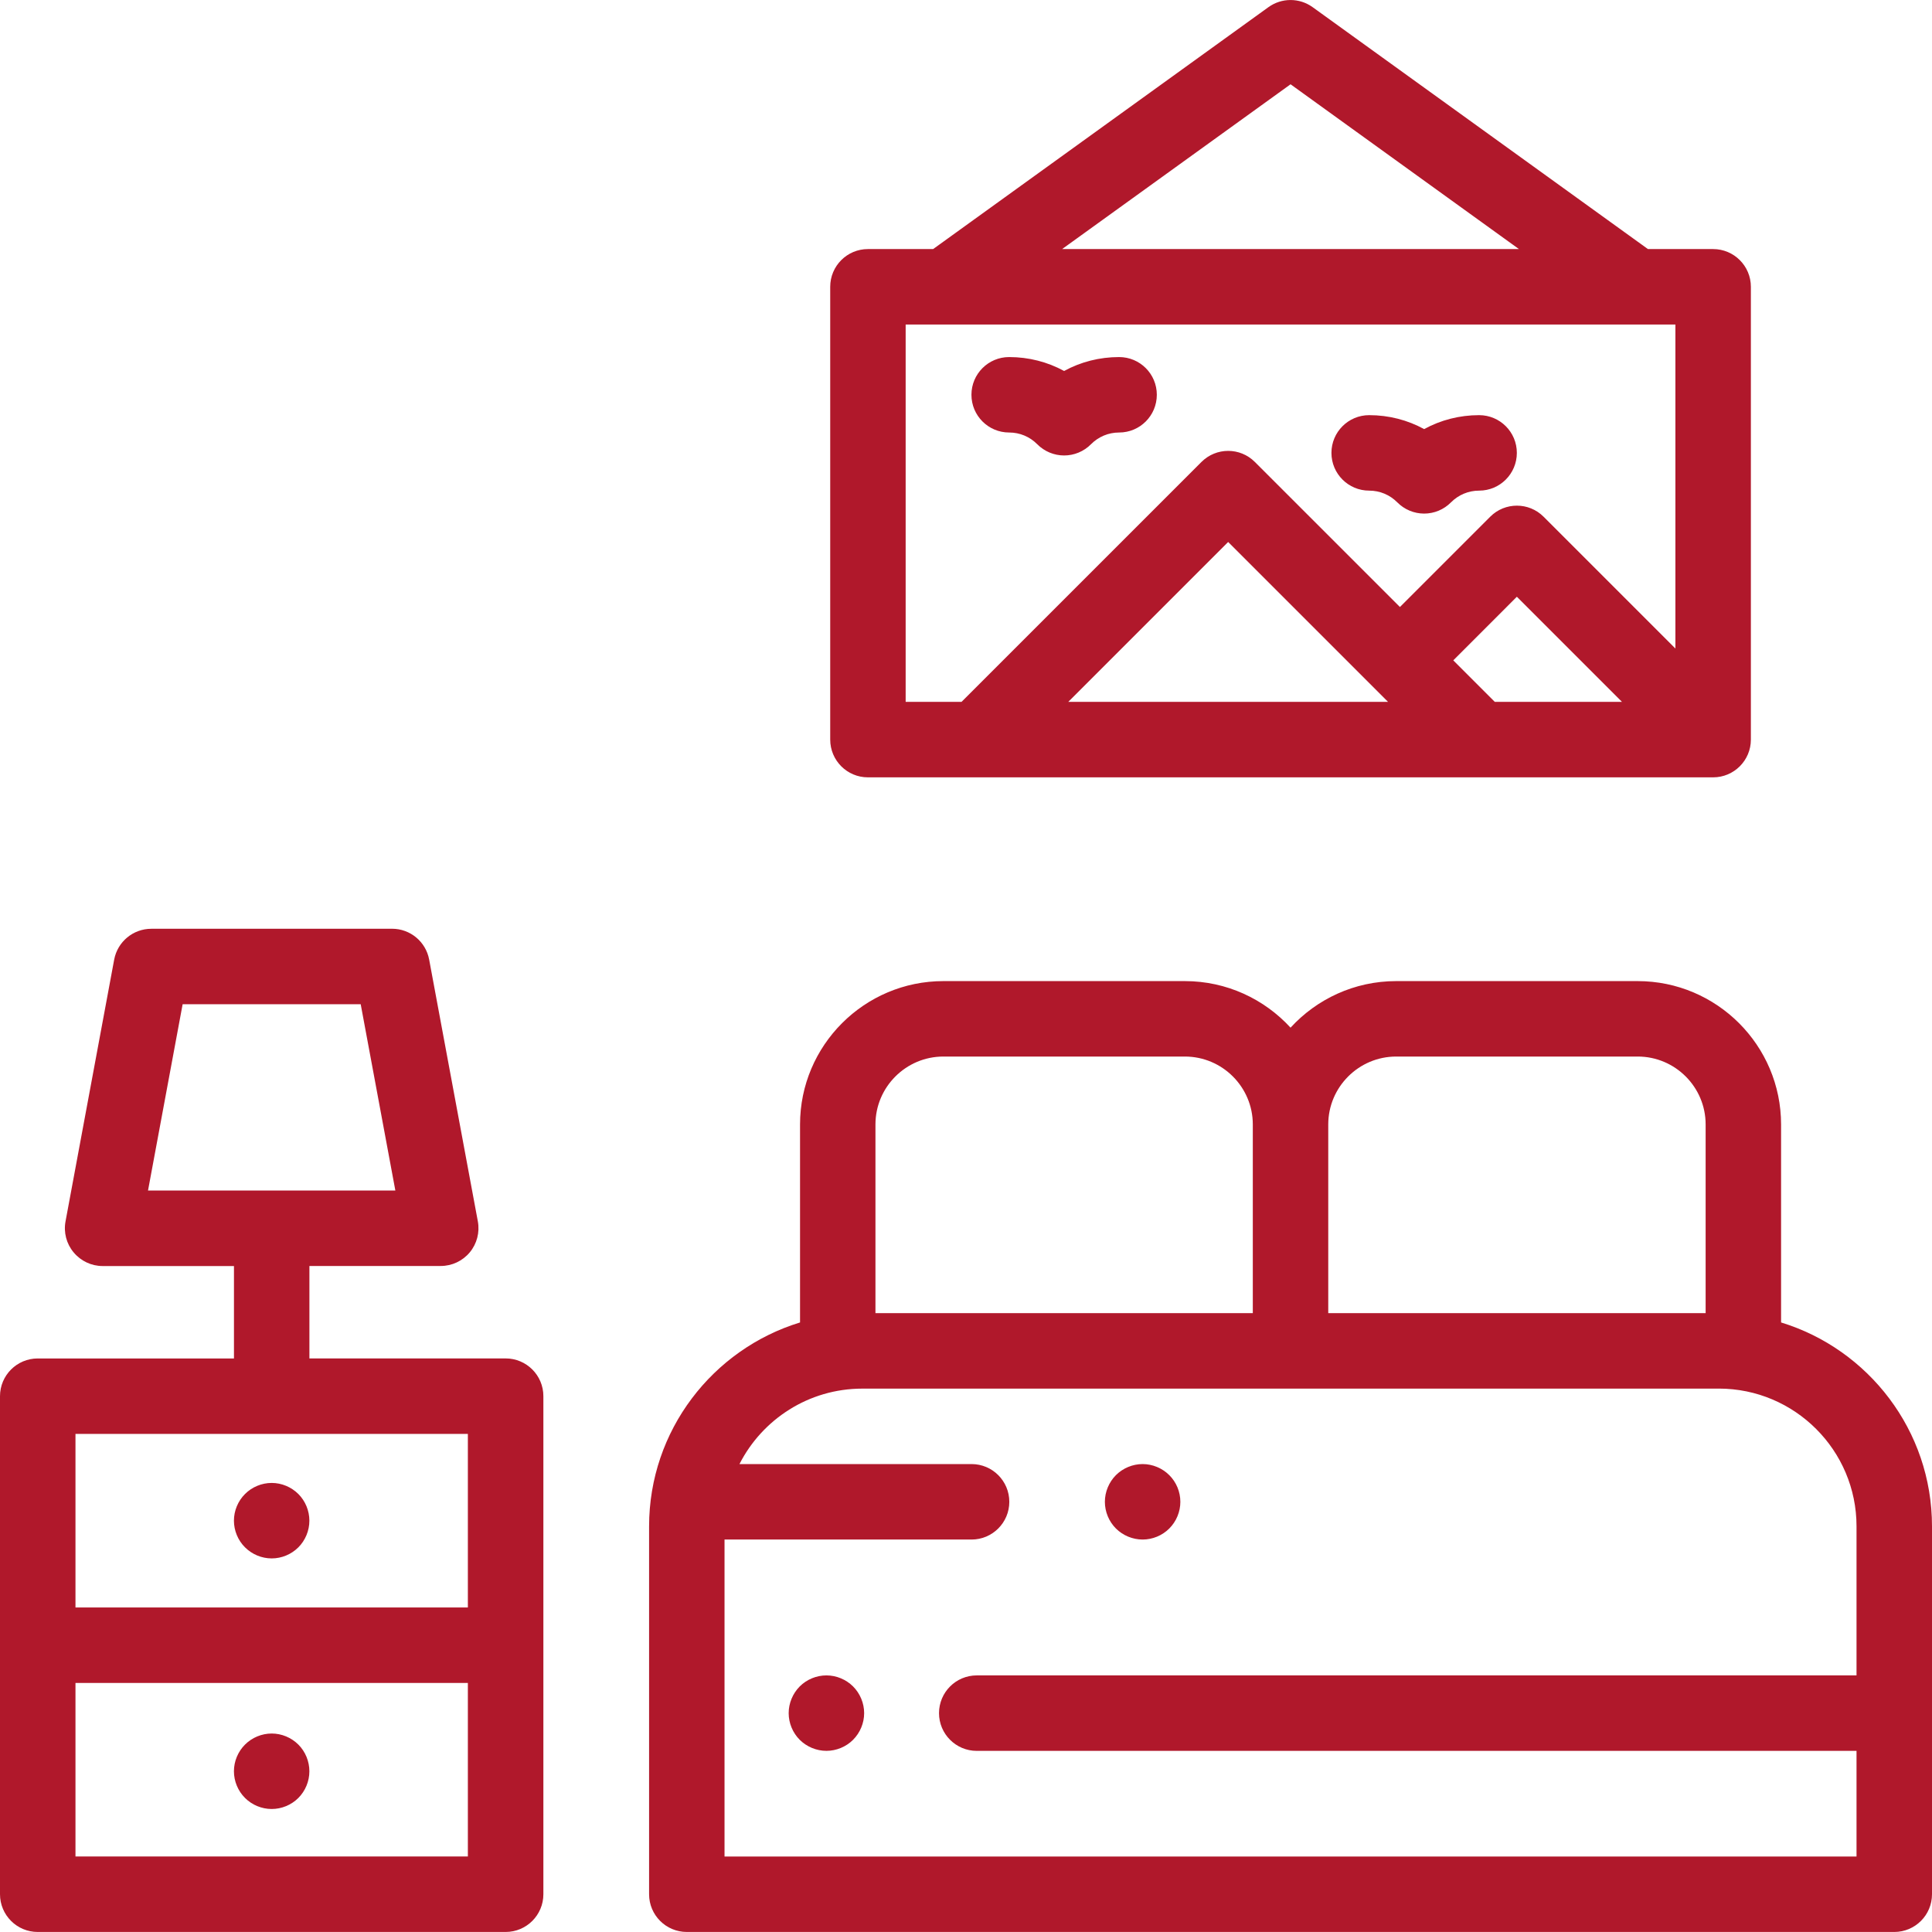
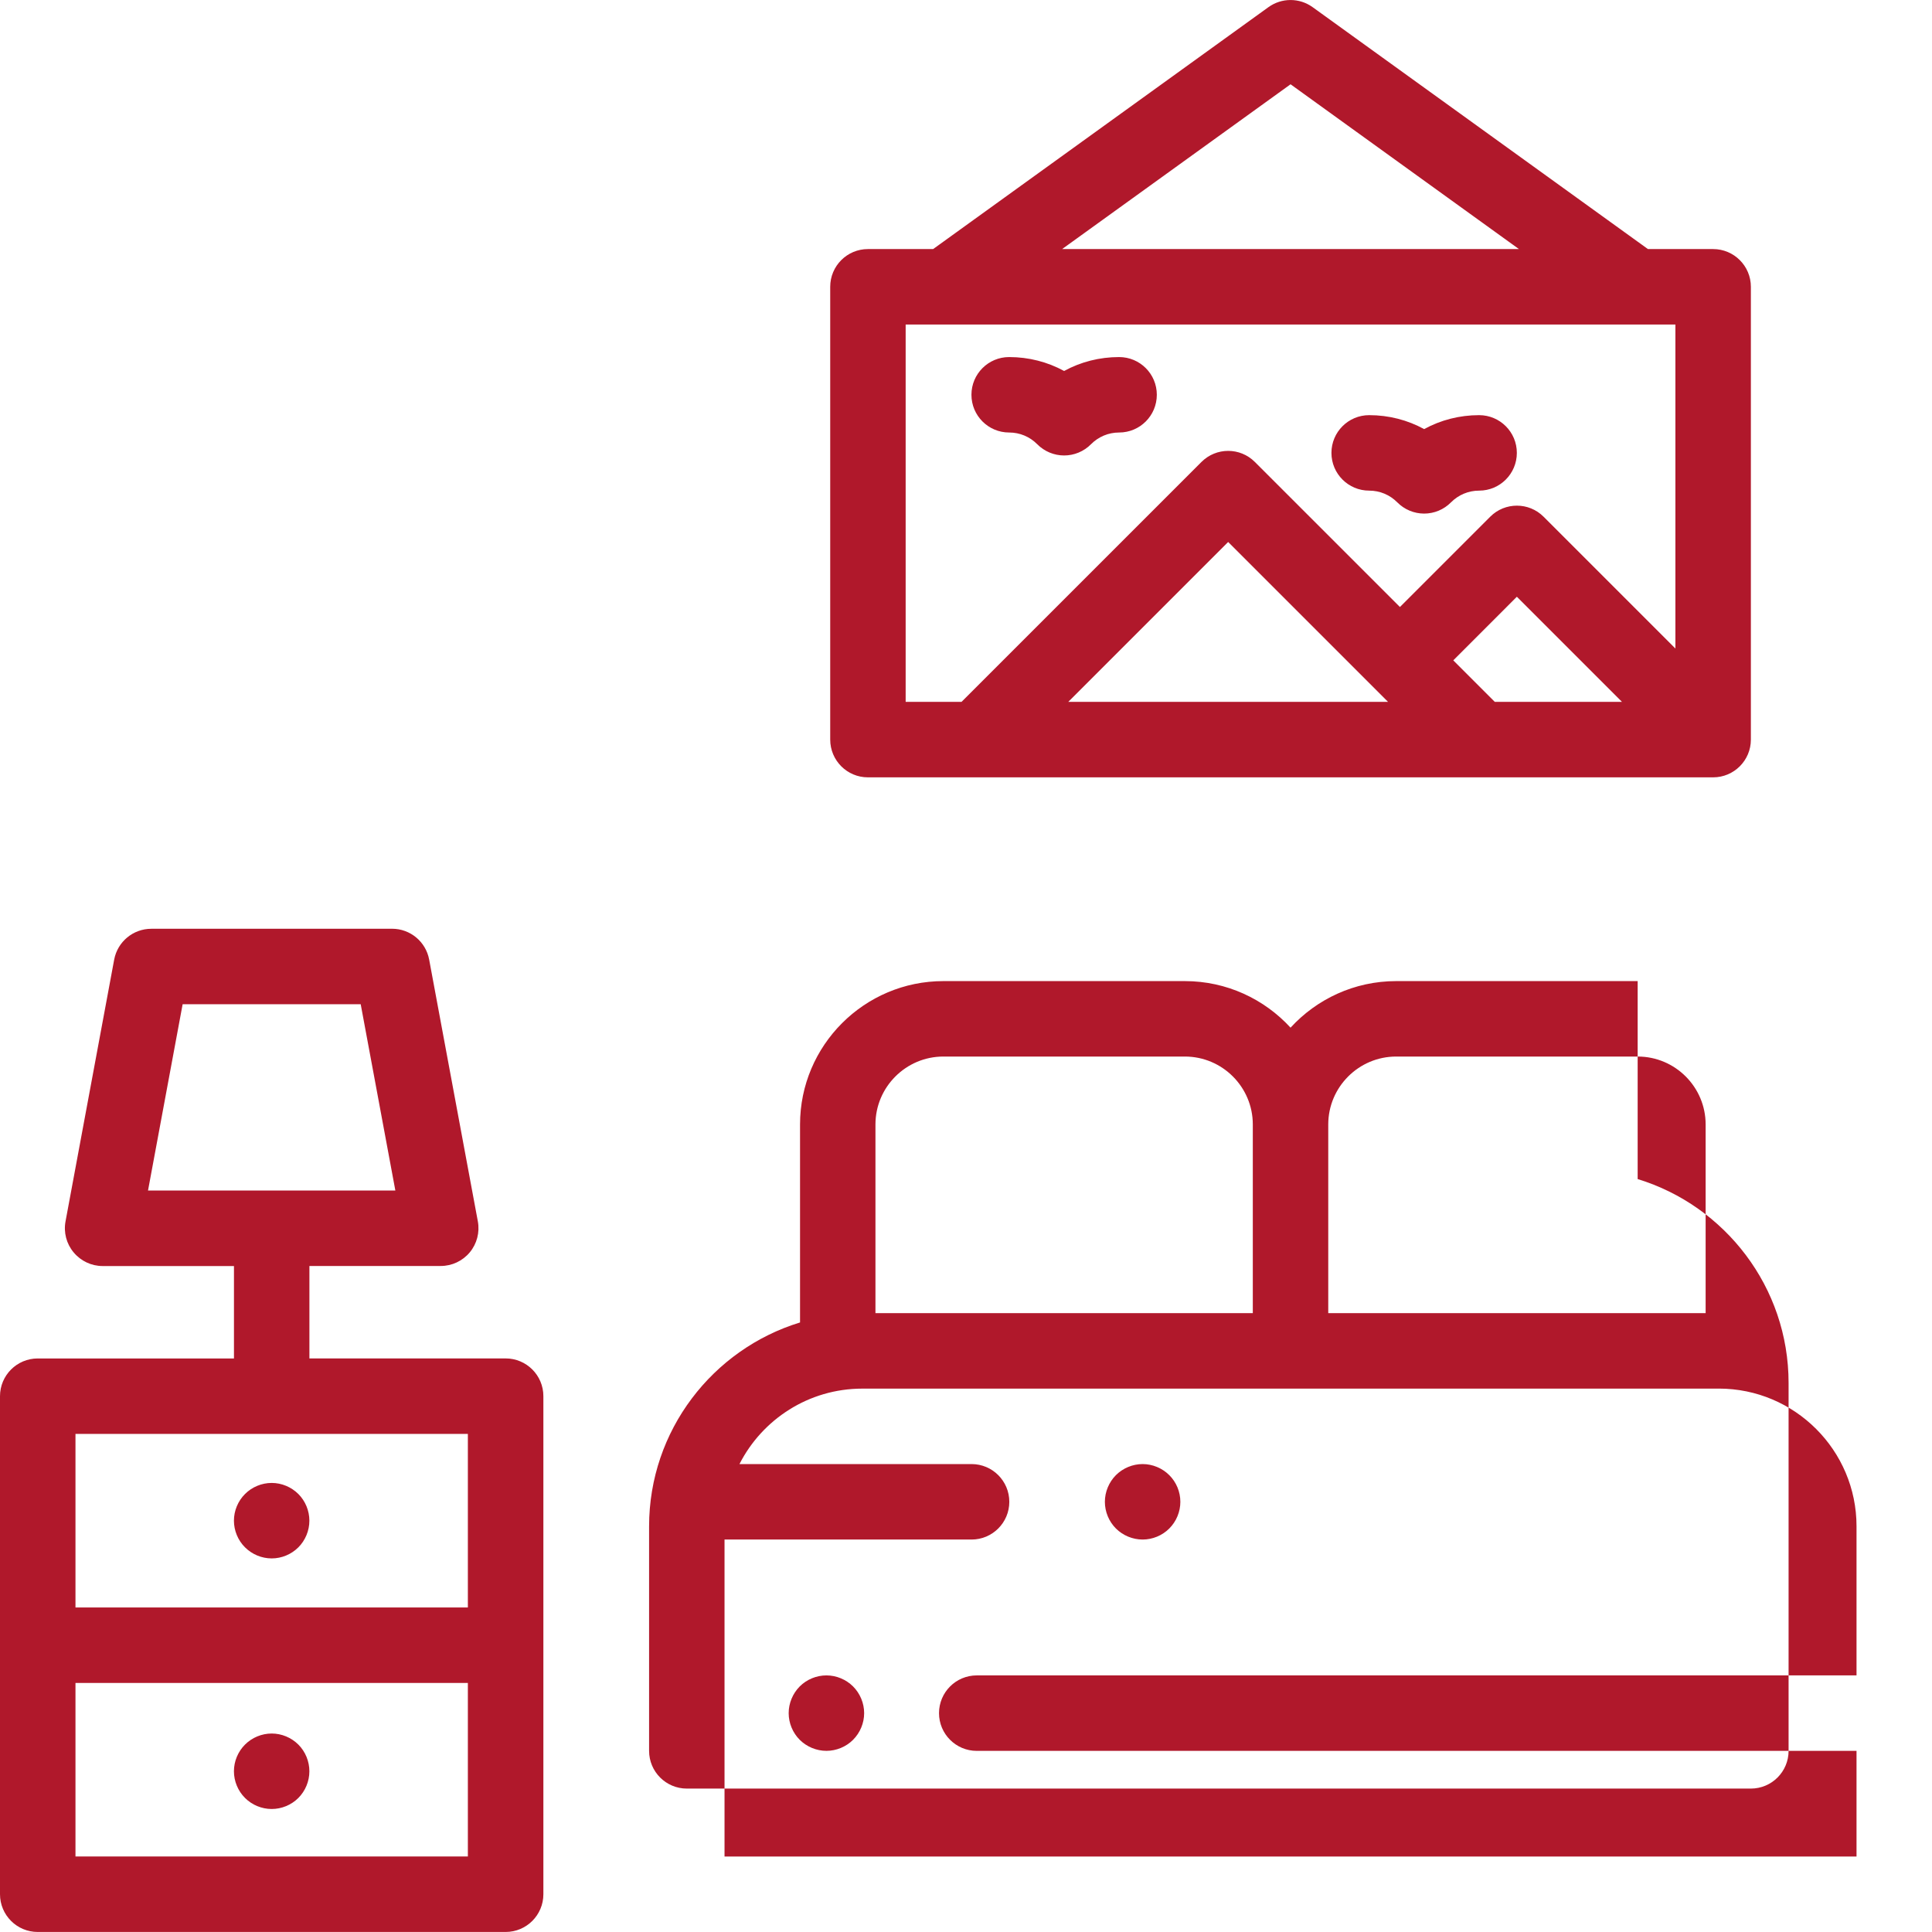
<svg xmlns="http://www.w3.org/2000/svg" width="60" height="60" viewBox="0 0 60 60">
-   <path fill="#b0182b" d="M36.797 30.469c1.298 0 2.467.558 3.282 1.446.814-.888 1.983-1.446 3.28-1.446h7.5c2.456 0 4.454 1.997 4.454 4.453v6.148c2.71.829 4.687 3.354 4.687 6.332v11.425c0 .648-.525 1.172-1.172 1.172H21.33c-.647 0-1.172-.524-1.172-1.172V47.402c0-2.978 1.977-5.503 4.688-6.332v-6.148c0-2.456 1.997-4.453 4.453-4.453zm-24.62-1.626c.564 0 1.048.403 1.151.958l1.512 8.13c.063.342-.029.695-.251.962-.223.268-.553.423-.901.423H9.609v2.871h6.094c.647 0 1.172.525 1.172 1.172v15.468c0 .647-.525 1.172-1.172 1.172H1.172C.525 60 0 59.474 0 58.827V43.36c0-.647.525-1.172 1.172-1.172h6.094v-2.87H3.187c-.348 0-.678-.156-.9-.424-.224-.267-.316-.62-.252-.963l1.511-8.13c.104-.554.588-.957 1.153-.957zm41.202 14.282h-26.6c-1.663 0-3.107.954-3.814 2.343h7.208c.647 0 1.172.525 1.172 1.172 0 .647-.525 1.172-1.172 1.172h-7.672v9.844h35.155v-3.281H30.334c-.647 0-1.172-.525-1.172-1.172 0-.647.525-1.172 1.172-1.172h27.322V47.4c0-2.358-1.918-4.276-4.277-4.276zm-38.848 9.14H2.344v5.39H14.53v-5.39zm-6.093 1.571c.308 0 .61.126.828.344.218.218.342.52.342.828 0 .31-.124.61-.342.829-.219.219-.52.343-.828.343-.309 0-.61-.124-.829-.343-.219-.218-.344-.52-.344-.829 0-.308.125-.61.344-.828.218-.218.52-.344.829-.344zm17.227-1.805c.308 0 .61.125.828.343.218.218.344.52.344.829 0 .308-.126.61-.344.828-.217.218-.52.343-.828.343-.308 0-.61-.125-.829-.343-.218-.218-.343-.52-.343-.828 0-.309.126-.61.343-.829.218-.218.52-.343.829-.343zm-11.134-7.5H2.344v5.39H14.53v-5.39zm-6.093 1.523c.308 0 .609.126.828.344.218.218.342.52.342.828 0 .308-.124.61-.342.828-.219.219-.52.344-.828.344-.309 0-.61-.125-.829-.344-.219-.217-.344-.52-.344-.828 0-.308.125-.61.344-.828.218-.219.52-.344.829-.344zm27.047-.586c.308 0 .61.126.828.344.22.218.344.52.344.828 0 .308-.124.61-.344.829-.217.218-.519.343-.828.343-.308 0-.61-.125-.829-.343-.218-.218-.343-.52-.343-.829 0-.308.126-.61.343-.828.218-.218.52-.344.829-.344zM50.86 32.812h-7.5c-1.163 0-2.11.947-2.11 2.11v5.859H52.97v-5.86c0-1.162-.946-2.109-2.11-2.109zm-14.062 0h-7.5c-1.163 0-2.11.947-2.11 2.11v5.859h11.719v-5.86c0-1.162-.946-2.109-2.11-2.109zm-25.596-1.625h-5.53l-1.075 5.785h7.681l-1.076-5.785zM39.393.222c.41-.295.962-.295 1.371 0l10.414 7.513h2.025c.647 0 1.172.525 1.172 1.172v14.062c0 .647-.525 1.172-1.172 1.172h-26.25c-.646 0-1.17-.525-1.17-1.172V8.907c0-.647.524-1.172 1.171-1.172h2.025zm-1.252 16.61l-4.965 4.965h9.931l-4.966-4.966zm8.967 1.7l-1.975 1.976 1.289 1.289h3.95l-3.264-3.264zm4.923-8.453H28.126v11.718h1.735l7.452-7.451c.458-.458 1.2-.458 1.657 0l4.506 4.505 2.804-2.804c.457-.458 1.2-.458 1.657 0l4.094 4.094V10.08zm-6.096 2.814c.648 0 1.172.525 1.172 1.172 0 .647-.524 1.172-1.172 1.172-.33 0-.64.13-.874.365-.22.223-.52.348-.833.348-.312 0-.612-.125-.833-.348-.233-.235-.543-.365-.874-.365-.647 0-1.172-.525-1.172-1.172 0-.647.525-1.172 1.172-1.172.607 0 1.19.15 1.707.433.518-.283 1.1-.433 1.707-.433zm-11.18-1.804c.647 0 1.171.524 1.171 1.171 0 .648-.524 1.172-1.171 1.172-.33 0-.641.13-.875.366-.22.222-.52.347-.833.347-.312 0-.612-.125-.833-.347-.233-.236-.543-.366-.874-.366-.647 0-1.171-.524-1.171-1.172 0-.647.524-1.171 1.171-1.171.607 0 1.19.15 1.707.432.518-.283 1.101-.432 1.708-.432zm5.324-8.471l-7.094 5.117h14.187L40.08 2.618z" />
+   <path fill="#b0182b" d="M36.797 30.469c1.298 0 2.467.558 3.282 1.446.814-.888 1.983-1.446 3.28-1.446h7.5v6.148c2.71.829 4.687 3.354 4.687 6.332v11.425c0 .648-.525 1.172-1.172 1.172H21.33c-.647 0-1.172-.524-1.172-1.172V47.402c0-2.978 1.977-5.503 4.688-6.332v-6.148c0-2.456 1.997-4.453 4.453-4.453zm-24.62-1.626c.564 0 1.048.403 1.151.958l1.512 8.13c.063.342-.029.695-.251.962-.223.268-.553.423-.901.423H9.609v2.871h6.094c.647 0 1.172.525 1.172 1.172v15.468c0 .647-.525 1.172-1.172 1.172H1.172C.525 60 0 59.474 0 58.827V43.36c0-.647.525-1.172 1.172-1.172h6.094v-2.87H3.187c-.348 0-.678-.156-.9-.424-.224-.267-.316-.62-.252-.963l1.511-8.13c.104-.554.588-.957 1.153-.957zm41.202 14.282h-26.6c-1.663 0-3.107.954-3.814 2.343h7.208c.647 0 1.172.525 1.172 1.172 0 .647-.525 1.172-1.172 1.172h-7.672v9.844h35.155v-3.281H30.334c-.647 0-1.172-.525-1.172-1.172 0-.647.525-1.172 1.172-1.172h27.322V47.4c0-2.358-1.918-4.276-4.277-4.276zm-38.848 9.14H2.344v5.39H14.53v-5.39zm-6.093 1.571c.308 0 .61.126.828.344.218.218.342.52.342.828 0 .31-.124.61-.342.829-.219.219-.52.343-.828.343-.309 0-.61-.124-.829-.343-.219-.218-.344-.52-.344-.829 0-.308.125-.61.344-.828.218-.218.52-.344.829-.344zm17.227-1.805c.308 0 .61.125.828.343.218.218.344.52.344.829 0 .308-.126.61-.344.828-.217.218-.52.343-.828.343-.308 0-.61-.125-.829-.343-.218-.218-.343-.52-.343-.828 0-.309.126-.61.343-.829.218-.218.52-.343.829-.343zm-11.134-7.5H2.344v5.39H14.53v-5.39zm-6.093 1.523c.308 0 .609.126.828.344.218.218.342.52.342.828 0 .308-.124.61-.342.828-.219.219-.52.344-.828.344-.309 0-.61-.125-.829-.344-.219-.217-.344-.52-.344-.828 0-.308.125-.61.344-.828.218-.219.52-.344.829-.344zm27.047-.586c.308 0 .61.126.828.344.22.218.344.52.344.828 0 .308-.124.61-.344.829-.217.218-.519.343-.828.343-.308 0-.61-.125-.829-.343-.218-.218-.343-.52-.343-.829 0-.308.126-.61.343-.828.218-.218.52-.344.829-.344zM50.86 32.812h-7.5c-1.163 0-2.11.947-2.11 2.11v5.859H52.97v-5.86c0-1.162-.946-2.109-2.11-2.109zm-14.062 0h-7.5c-1.163 0-2.11.947-2.11 2.11v5.859h11.719v-5.86c0-1.162-.946-2.109-2.11-2.109zm-25.596-1.625h-5.53l-1.075 5.785h7.681l-1.076-5.785zM39.393.222c.41-.295.962-.295 1.371 0l10.414 7.513h2.025c.647 0 1.172.525 1.172 1.172v14.062c0 .647-.525 1.172-1.172 1.172h-26.25c-.646 0-1.17-.525-1.17-1.172V8.907c0-.647.524-1.172 1.171-1.172h2.025zm-1.252 16.61l-4.965 4.965h9.931l-4.966-4.966zm8.967 1.7l-1.975 1.976 1.289 1.289h3.95l-3.264-3.264zm4.923-8.453H28.126v11.718h1.735l7.452-7.451c.458-.458 1.2-.458 1.657 0l4.506 4.505 2.804-2.804c.457-.458 1.2-.458 1.657 0l4.094 4.094V10.08zm-6.096 2.814c.648 0 1.172.525 1.172 1.172 0 .647-.524 1.172-1.172 1.172-.33 0-.64.13-.874.365-.22.223-.52.348-.833.348-.312 0-.612-.125-.833-.348-.233-.235-.543-.365-.874-.365-.647 0-1.172-.525-1.172-1.172 0-.647.525-1.172 1.172-1.172.607 0 1.19.15 1.707.433.518-.283 1.1-.433 1.707-.433zm-11.18-1.804c.647 0 1.171.524 1.171 1.171 0 .648-.524 1.172-1.171 1.172-.33 0-.641.13-.875.366-.22.222-.52.347-.833.347-.312 0-.612-.125-.833-.347-.233-.236-.543-.366-.874-.366-.647 0-1.171-.524-1.171-1.172 0-.647.524-1.171 1.171-1.171.607 0 1.19.15 1.707.432.518-.283 1.101-.432 1.708-.432zm5.324-8.471l-7.094 5.117h14.187L40.08 2.618z" />
</svg>